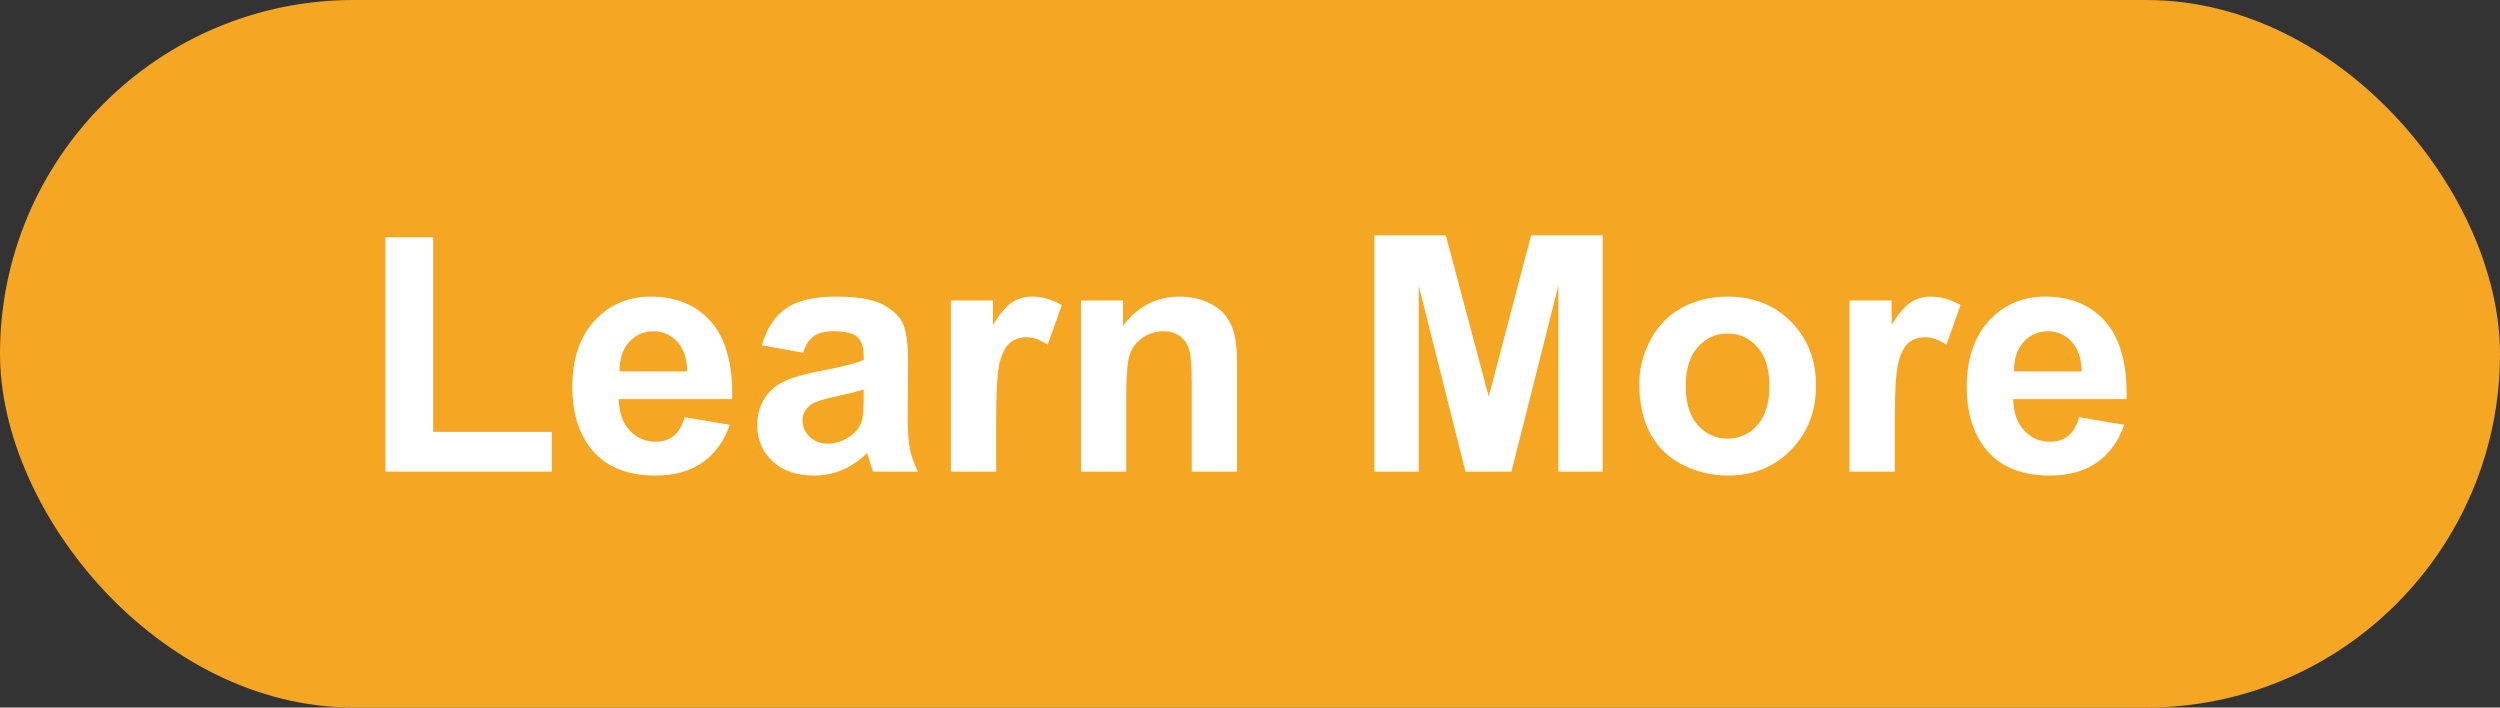
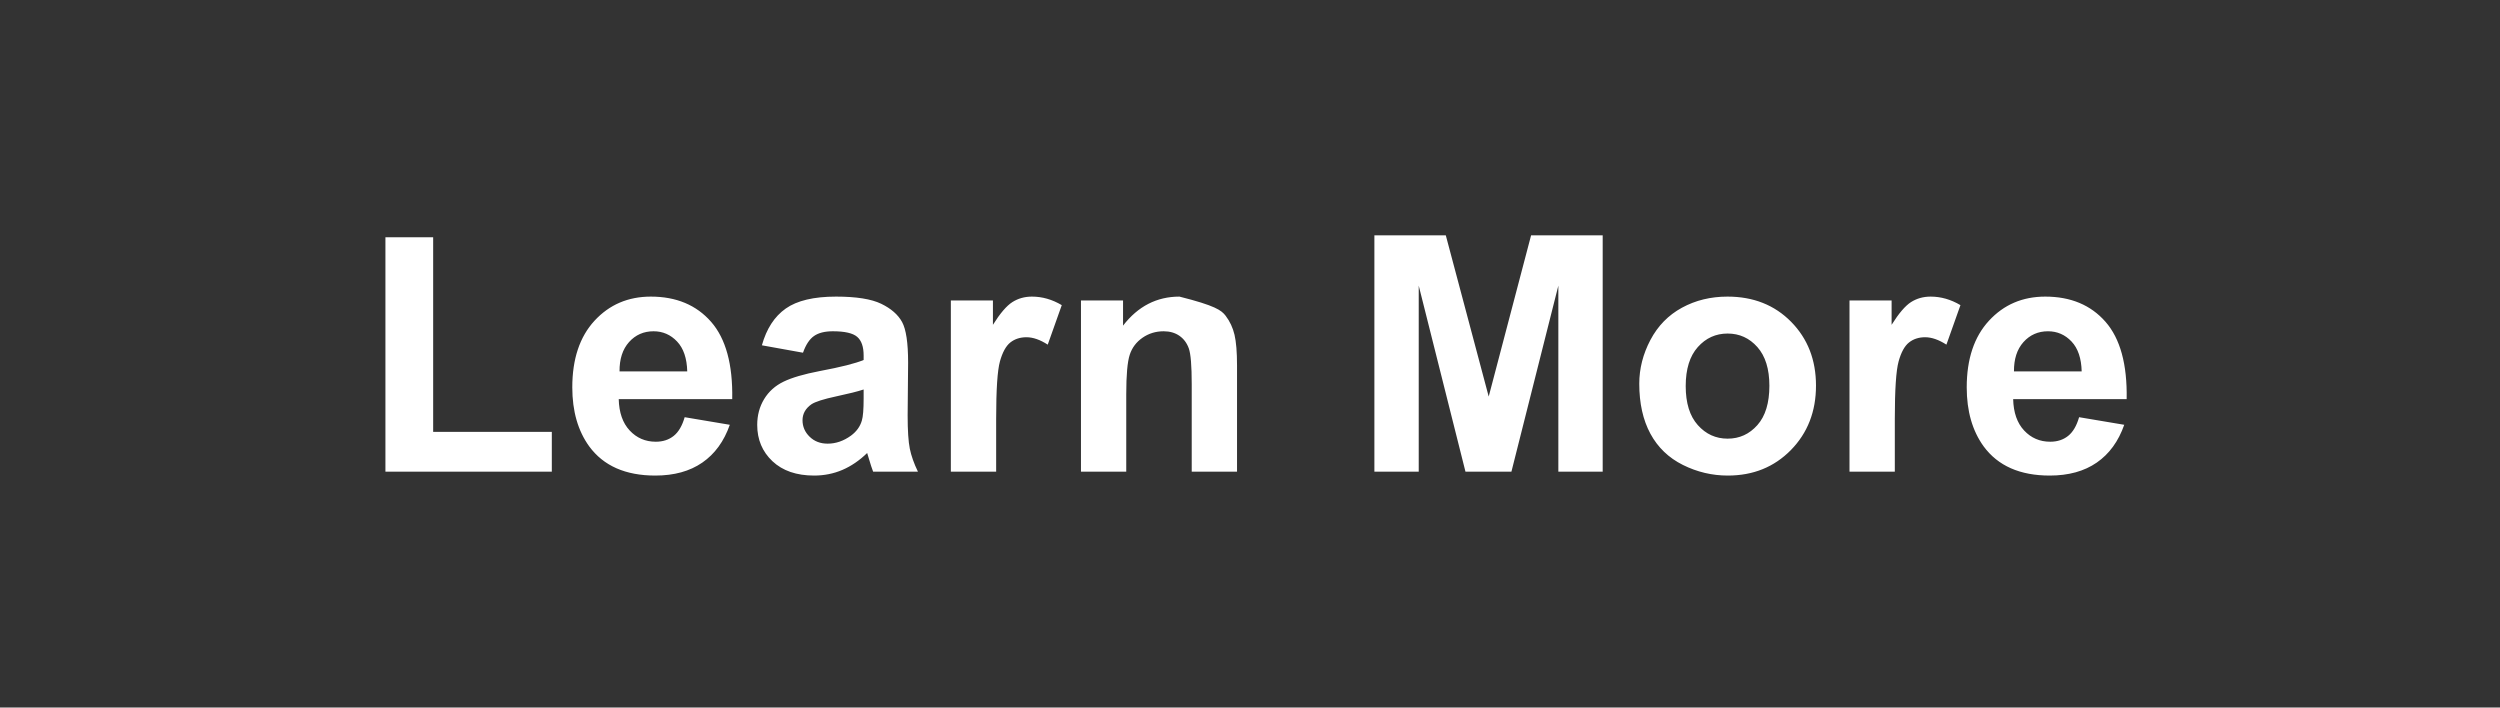
<svg xmlns="http://www.w3.org/2000/svg" width="106px" height="30px" viewBox="0 0 106 30" version="1.1">
  <rect x="0" y="0" width="106" height="30" fill="#333333" stroke="none" />
  <title>Group</title>
  <desc>Created with Sketch.</desc>
  <g id="Page-1" stroke="none" stroke-width="1" fill="none" fill-rule="evenodd">
    <g id="Option-D---300-x-250---F5" transform="translate(-99, -107)">
      <g id="Group" transform="translate(99, 107)">
-         <rect id="Rectangle-28" fill="#F5A623" x="0" y="0" width="106" height="30" rx="15" />
-         <path d="M16.342,20 L16.342,10.061 L18.366,10.061 L18.366,18.312 L23.397,18.312 L23.397,20 L16.342,20 Z M29.03,17.689 L30.944,18.011 C30.698,18.713 30.309,19.247 29.778,19.614 C29.247,19.981 28.583,20.164 27.786,20.164 C26.523,20.164 25.589,19.752 24.983,18.927 C24.504,18.266 24.265,17.432 24.265,16.425 C24.265,15.222 24.58,14.279 25.208,13.598 C25.837,12.917 26.633,12.576 27.594,12.576 C28.674,12.576 29.527,12.933 30.151,13.646 C30.775,14.359 31.074,15.452 31.046,16.924 L26.234,16.924 C26.248,17.493 26.403,17.937 26.699,18.253 C26.995,18.57 27.364,18.729 27.806,18.729 C28.107,18.729 28.36,18.646 28.565,18.482 C28.77,18.318 28.925,18.054 29.03,17.689 Z M29.139,15.748 C29.125,15.192 28.982,14.769 28.708,14.48 C28.435,14.191 28.102,14.046 27.71,14.046 C27.291,14.046 26.945,14.199 26.671,14.504 C26.398,14.809 26.264,15.224 26.268,15.748 L29.139,15.748 Z M34.047,14.955 L32.304,14.641 C32.5,13.939 32.837,13.419 33.316,13.082 C33.794,12.745 34.505,12.576 35.449,12.576 C36.306,12.576 36.944,12.678 37.363,12.88 C37.782,13.083 38.077,13.341 38.248,13.653 C38.419,13.965 38.504,14.538 38.504,15.372 L38.484,17.614 C38.484,18.252 38.515,18.723 38.576,19.026 C38.638,19.329 38.753,19.654 38.921,20 L37.021,20 C36.971,19.872 36.909,19.683 36.836,19.433 C36.805,19.319 36.782,19.243 36.768,19.207 C36.44,19.526 36.089,19.765 35.715,19.925 C35.342,20.084 34.943,20.164 34.519,20.164 C33.772,20.164 33.183,19.961 32.752,19.556 C32.321,19.15 32.106,18.637 32.106,18.018 C32.106,17.607 32.204,17.242 32.4,16.92 C32.596,16.599 32.87,16.353 33.224,16.182 C33.577,16.011 34.086,15.862 34.751,15.734 C35.649,15.566 36.271,15.409 36.618,15.263 L36.618,15.071 C36.618,14.702 36.527,14.439 36.344,14.282 C36.162,14.125 35.818,14.046 35.312,14.046 C34.97,14.046 34.704,14.113 34.512,14.248 C34.321,14.382 34.166,14.618 34.047,14.955 Z M36.618,16.514 C36.372,16.596 35.982,16.694 35.449,16.808 C34.916,16.922 34.567,17.033 34.403,17.143 C34.152,17.32 34.027,17.546 34.027,17.819 C34.027,18.088 34.127,18.321 34.328,18.517 C34.528,18.713 34.783,18.811 35.093,18.811 C35.44,18.811 35.77,18.697 36.084,18.469 C36.317,18.296 36.47,18.084 36.542,17.833 C36.593,17.669 36.618,17.357 36.618,16.896 L36.618,16.514 Z M42.237,20 L40.316,20 L40.316,12.74 L42.1,12.74 L42.1,13.772 C42.405,13.285 42.68,12.964 42.924,12.809 C43.168,12.654 43.444,12.576 43.754,12.576 C44.192,12.576 44.613,12.697 45.019,12.938 L44.424,14.613 C44.101,14.404 43.8,14.299 43.522,14.299 C43.253,14.299 43.025,14.373 42.838,14.521 C42.652,14.669 42.505,14.937 42.397,15.324 C42.29,15.712 42.237,16.523 42.237,17.758 L42.237,20 Z M52.45,20 L50.529,20 L50.529,16.295 C50.529,15.511 50.488,15.004 50.406,14.774 C50.324,14.544 50.19,14.365 50.006,14.237 C49.821,14.11 49.599,14.046 49.339,14.046 C49.007,14.046 48.708,14.137 48.444,14.319 C48.18,14.502 47.998,14.743 47.9,15.044 C47.802,15.345 47.753,15.901 47.753,16.712 L47.753,20 L45.833,20 L45.833,12.74 L47.617,12.74 L47.617,13.807 C48.25,12.986 49.048,12.576 50.009,12.576 C50.433,12.576 50.82,12.653 51.171,12.805 C51.522,12.958 51.788,13.153 51.968,13.39 C52.148,13.627 52.273,13.896 52.344,14.196 C52.414,14.497 52.45,14.928 52.45,15.488 L52.45,20 Z M58.274,20 L58.274,9.979 L61.302,9.979 L63.121,16.814 L64.918,9.979 L67.954,9.979 L67.954,20 L66.074,20 L66.074,12.111 L64.084,20 L62.136,20 L60.154,12.111 L60.154,20 L58.274,20 Z M69.505,16.268 C69.505,15.63 69.663,15.012 69.977,14.415 C70.292,13.818 70.737,13.362 71.313,13.048 C71.89,12.733 72.534,12.576 73.245,12.576 C74.343,12.576 75.243,12.933 75.945,13.646 C76.647,14.359 76.998,15.26 76.998,16.35 C76.998,17.448 76.643,18.358 75.935,19.081 C75.226,19.803 74.334,20.164 73.258,20.164 C72.593,20.164 71.958,20.014 71.354,19.713 C70.751,19.412 70.292,18.971 69.977,18.39 C69.663,17.809 69.505,17.102 69.505,16.268 Z M71.474,16.37 C71.474,17.09 71.645,17.642 71.987,18.024 C72.329,18.407 72.75,18.599 73.251,18.599 C73.753,18.599 74.173,18.407 74.513,18.024 C74.852,17.642 75.022,17.086 75.022,16.356 C75.022,15.646 74.852,15.099 74.513,14.716 C74.173,14.333 73.753,14.142 73.251,14.142 C72.75,14.142 72.329,14.333 71.987,14.716 C71.645,15.099 71.474,15.65 71.474,16.37 Z M80.34,20 L78.419,20 L78.419,12.74 L80.204,12.74 L80.204,13.772 C80.509,13.285 80.784,12.964 81.027,12.809 C81.271,12.654 81.548,12.576 81.858,12.576 C82.295,12.576 82.717,12.697 83.123,12.938 L82.528,14.613 C82.204,14.404 81.903,14.299 81.625,14.299 C81.357,14.299 81.129,14.373 80.942,14.521 C80.755,14.669 80.608,14.937 80.501,15.324 C80.394,15.712 80.34,16.523 80.34,17.758 L80.34,20 Z M88.154,17.689 L90.068,18.011 C89.822,18.713 89.433,19.247 88.902,19.614 C88.371,19.981 87.707,20.164 86.91,20.164 C85.647,20.164 84.713,19.752 84.107,18.927 C83.628,18.266 83.389,17.432 83.389,16.425 C83.389,15.222 83.704,14.279 84.333,13.598 C84.961,12.917 85.757,12.576 86.718,12.576 C87.798,12.576 88.651,12.933 89.275,13.646 C89.899,14.359 90.198,15.452 90.17,16.924 L85.358,16.924 C85.372,17.493 85.527,17.937 85.823,18.253 C86.119,18.57 86.488,18.729 86.93,18.729 C87.231,18.729 87.484,18.646 87.689,18.482 C87.894,18.318 88.049,18.054 88.154,17.689 Z M88.263,15.748 C88.25,15.192 88.106,14.769 87.833,14.48 C87.559,14.191 87.226,14.046 86.834,14.046 C86.415,14.046 86.069,14.199 85.795,14.504 C85.522,14.809 85.388,15.224 85.392,15.748 L88.263,15.748 Z" id="Learn-More" fill="#FFFFFF" />
+         <path d="M16.342,20 L16.342,10.061 L18.366,10.061 L18.366,18.312 L23.397,18.312 L23.397,20 L16.342,20 Z M29.03,17.689 L30.944,18.011 C30.698,18.713 30.309,19.247 29.778,19.614 C29.247,19.981 28.583,20.164 27.786,20.164 C26.523,20.164 25.589,19.752 24.983,18.927 C24.504,18.266 24.265,17.432 24.265,16.425 C24.265,15.222 24.58,14.279 25.208,13.598 C25.837,12.917 26.633,12.576 27.594,12.576 C28.674,12.576 29.527,12.933 30.151,13.646 C30.775,14.359 31.074,15.452 31.046,16.924 L26.234,16.924 C26.248,17.493 26.403,17.937 26.699,18.253 C26.995,18.57 27.364,18.729 27.806,18.729 C28.107,18.729 28.36,18.646 28.565,18.482 C28.77,18.318 28.925,18.054 29.03,17.689 Z M29.139,15.748 C29.125,15.192 28.982,14.769 28.708,14.48 C28.435,14.191 28.102,14.046 27.71,14.046 C27.291,14.046 26.945,14.199 26.671,14.504 C26.398,14.809 26.264,15.224 26.268,15.748 L29.139,15.748 Z M34.047,14.955 L32.304,14.641 C32.5,13.939 32.837,13.419 33.316,13.082 C33.794,12.745 34.505,12.576 35.449,12.576 C36.306,12.576 36.944,12.678 37.363,12.88 C37.782,13.083 38.077,13.341 38.248,13.653 C38.419,13.965 38.504,14.538 38.504,15.372 L38.484,17.614 C38.484,18.252 38.515,18.723 38.576,19.026 C38.638,19.329 38.753,19.654 38.921,20 L37.021,20 C36.971,19.872 36.909,19.683 36.836,19.433 C36.805,19.319 36.782,19.243 36.768,19.207 C36.44,19.526 36.089,19.765 35.715,19.925 C35.342,20.084 34.943,20.164 34.519,20.164 C33.772,20.164 33.183,19.961 32.752,19.556 C32.321,19.15 32.106,18.637 32.106,18.018 C32.106,17.607 32.204,17.242 32.4,16.92 C32.596,16.599 32.87,16.353 33.224,16.182 C33.577,16.011 34.086,15.862 34.751,15.734 C35.649,15.566 36.271,15.409 36.618,15.263 L36.618,15.071 C36.618,14.702 36.527,14.439 36.344,14.282 C36.162,14.125 35.818,14.046 35.312,14.046 C34.97,14.046 34.704,14.113 34.512,14.248 C34.321,14.382 34.166,14.618 34.047,14.955 Z M36.618,16.514 C36.372,16.596 35.982,16.694 35.449,16.808 C34.916,16.922 34.567,17.033 34.403,17.143 C34.152,17.32 34.027,17.546 34.027,17.819 C34.027,18.088 34.127,18.321 34.328,18.517 C34.528,18.713 34.783,18.811 35.093,18.811 C35.44,18.811 35.77,18.697 36.084,18.469 C36.317,18.296 36.47,18.084 36.542,17.833 C36.593,17.669 36.618,17.357 36.618,16.896 L36.618,16.514 Z M42.237,20 L40.316,20 L40.316,12.74 L42.1,12.74 L42.1,13.772 C42.405,13.285 42.68,12.964 42.924,12.809 C43.168,12.654 43.444,12.576 43.754,12.576 C44.192,12.576 44.613,12.697 45.019,12.938 L44.424,14.613 C44.101,14.404 43.8,14.299 43.522,14.299 C43.253,14.299 43.025,14.373 42.838,14.521 C42.652,14.669 42.505,14.937 42.397,15.324 C42.29,15.712 42.237,16.523 42.237,17.758 L42.237,20 Z M52.45,20 L50.529,20 L50.529,16.295 C50.529,15.511 50.488,15.004 50.406,14.774 C50.324,14.544 50.19,14.365 50.006,14.237 C49.821,14.11 49.599,14.046 49.339,14.046 C49.007,14.046 48.708,14.137 48.444,14.319 C48.18,14.502 47.998,14.743 47.9,15.044 C47.802,15.345 47.753,15.901 47.753,16.712 L47.753,20 L45.833,20 L45.833,12.74 L47.617,12.74 L47.617,13.807 C48.25,12.986 49.048,12.576 50.009,12.576 C51.522,12.958 51.788,13.153 51.968,13.39 C52.148,13.627 52.273,13.896 52.344,14.196 C52.414,14.497 52.45,14.928 52.45,15.488 L52.45,20 Z M58.274,20 L58.274,9.979 L61.302,9.979 L63.121,16.814 L64.918,9.979 L67.954,9.979 L67.954,20 L66.074,20 L66.074,12.111 L64.084,20 L62.136,20 L60.154,12.111 L60.154,20 L58.274,20 Z M69.505,16.268 C69.505,15.63 69.663,15.012 69.977,14.415 C70.292,13.818 70.737,13.362 71.313,13.048 C71.89,12.733 72.534,12.576 73.245,12.576 C74.343,12.576 75.243,12.933 75.945,13.646 C76.647,14.359 76.998,15.26 76.998,16.35 C76.998,17.448 76.643,18.358 75.935,19.081 C75.226,19.803 74.334,20.164 73.258,20.164 C72.593,20.164 71.958,20.014 71.354,19.713 C70.751,19.412 70.292,18.971 69.977,18.39 C69.663,17.809 69.505,17.102 69.505,16.268 Z M71.474,16.37 C71.474,17.09 71.645,17.642 71.987,18.024 C72.329,18.407 72.75,18.599 73.251,18.599 C73.753,18.599 74.173,18.407 74.513,18.024 C74.852,17.642 75.022,17.086 75.022,16.356 C75.022,15.646 74.852,15.099 74.513,14.716 C74.173,14.333 73.753,14.142 73.251,14.142 C72.75,14.142 72.329,14.333 71.987,14.716 C71.645,15.099 71.474,15.65 71.474,16.37 Z M80.34,20 L78.419,20 L78.419,12.74 L80.204,12.74 L80.204,13.772 C80.509,13.285 80.784,12.964 81.027,12.809 C81.271,12.654 81.548,12.576 81.858,12.576 C82.295,12.576 82.717,12.697 83.123,12.938 L82.528,14.613 C82.204,14.404 81.903,14.299 81.625,14.299 C81.357,14.299 81.129,14.373 80.942,14.521 C80.755,14.669 80.608,14.937 80.501,15.324 C80.394,15.712 80.34,16.523 80.34,17.758 L80.34,20 Z M88.154,17.689 L90.068,18.011 C89.822,18.713 89.433,19.247 88.902,19.614 C88.371,19.981 87.707,20.164 86.91,20.164 C85.647,20.164 84.713,19.752 84.107,18.927 C83.628,18.266 83.389,17.432 83.389,16.425 C83.389,15.222 83.704,14.279 84.333,13.598 C84.961,12.917 85.757,12.576 86.718,12.576 C87.798,12.576 88.651,12.933 89.275,13.646 C89.899,14.359 90.198,15.452 90.17,16.924 L85.358,16.924 C85.372,17.493 85.527,17.937 85.823,18.253 C86.119,18.57 86.488,18.729 86.93,18.729 C87.231,18.729 87.484,18.646 87.689,18.482 C87.894,18.318 88.049,18.054 88.154,17.689 Z M88.263,15.748 C88.25,15.192 88.106,14.769 87.833,14.48 C87.559,14.191 87.226,14.046 86.834,14.046 C86.415,14.046 86.069,14.199 85.795,14.504 C85.522,14.809 85.388,15.224 85.392,15.748 L88.263,15.748 Z" id="Learn-More" fill="#FFFFFF" />
      </g>
    </g>
  </g>
</svg>